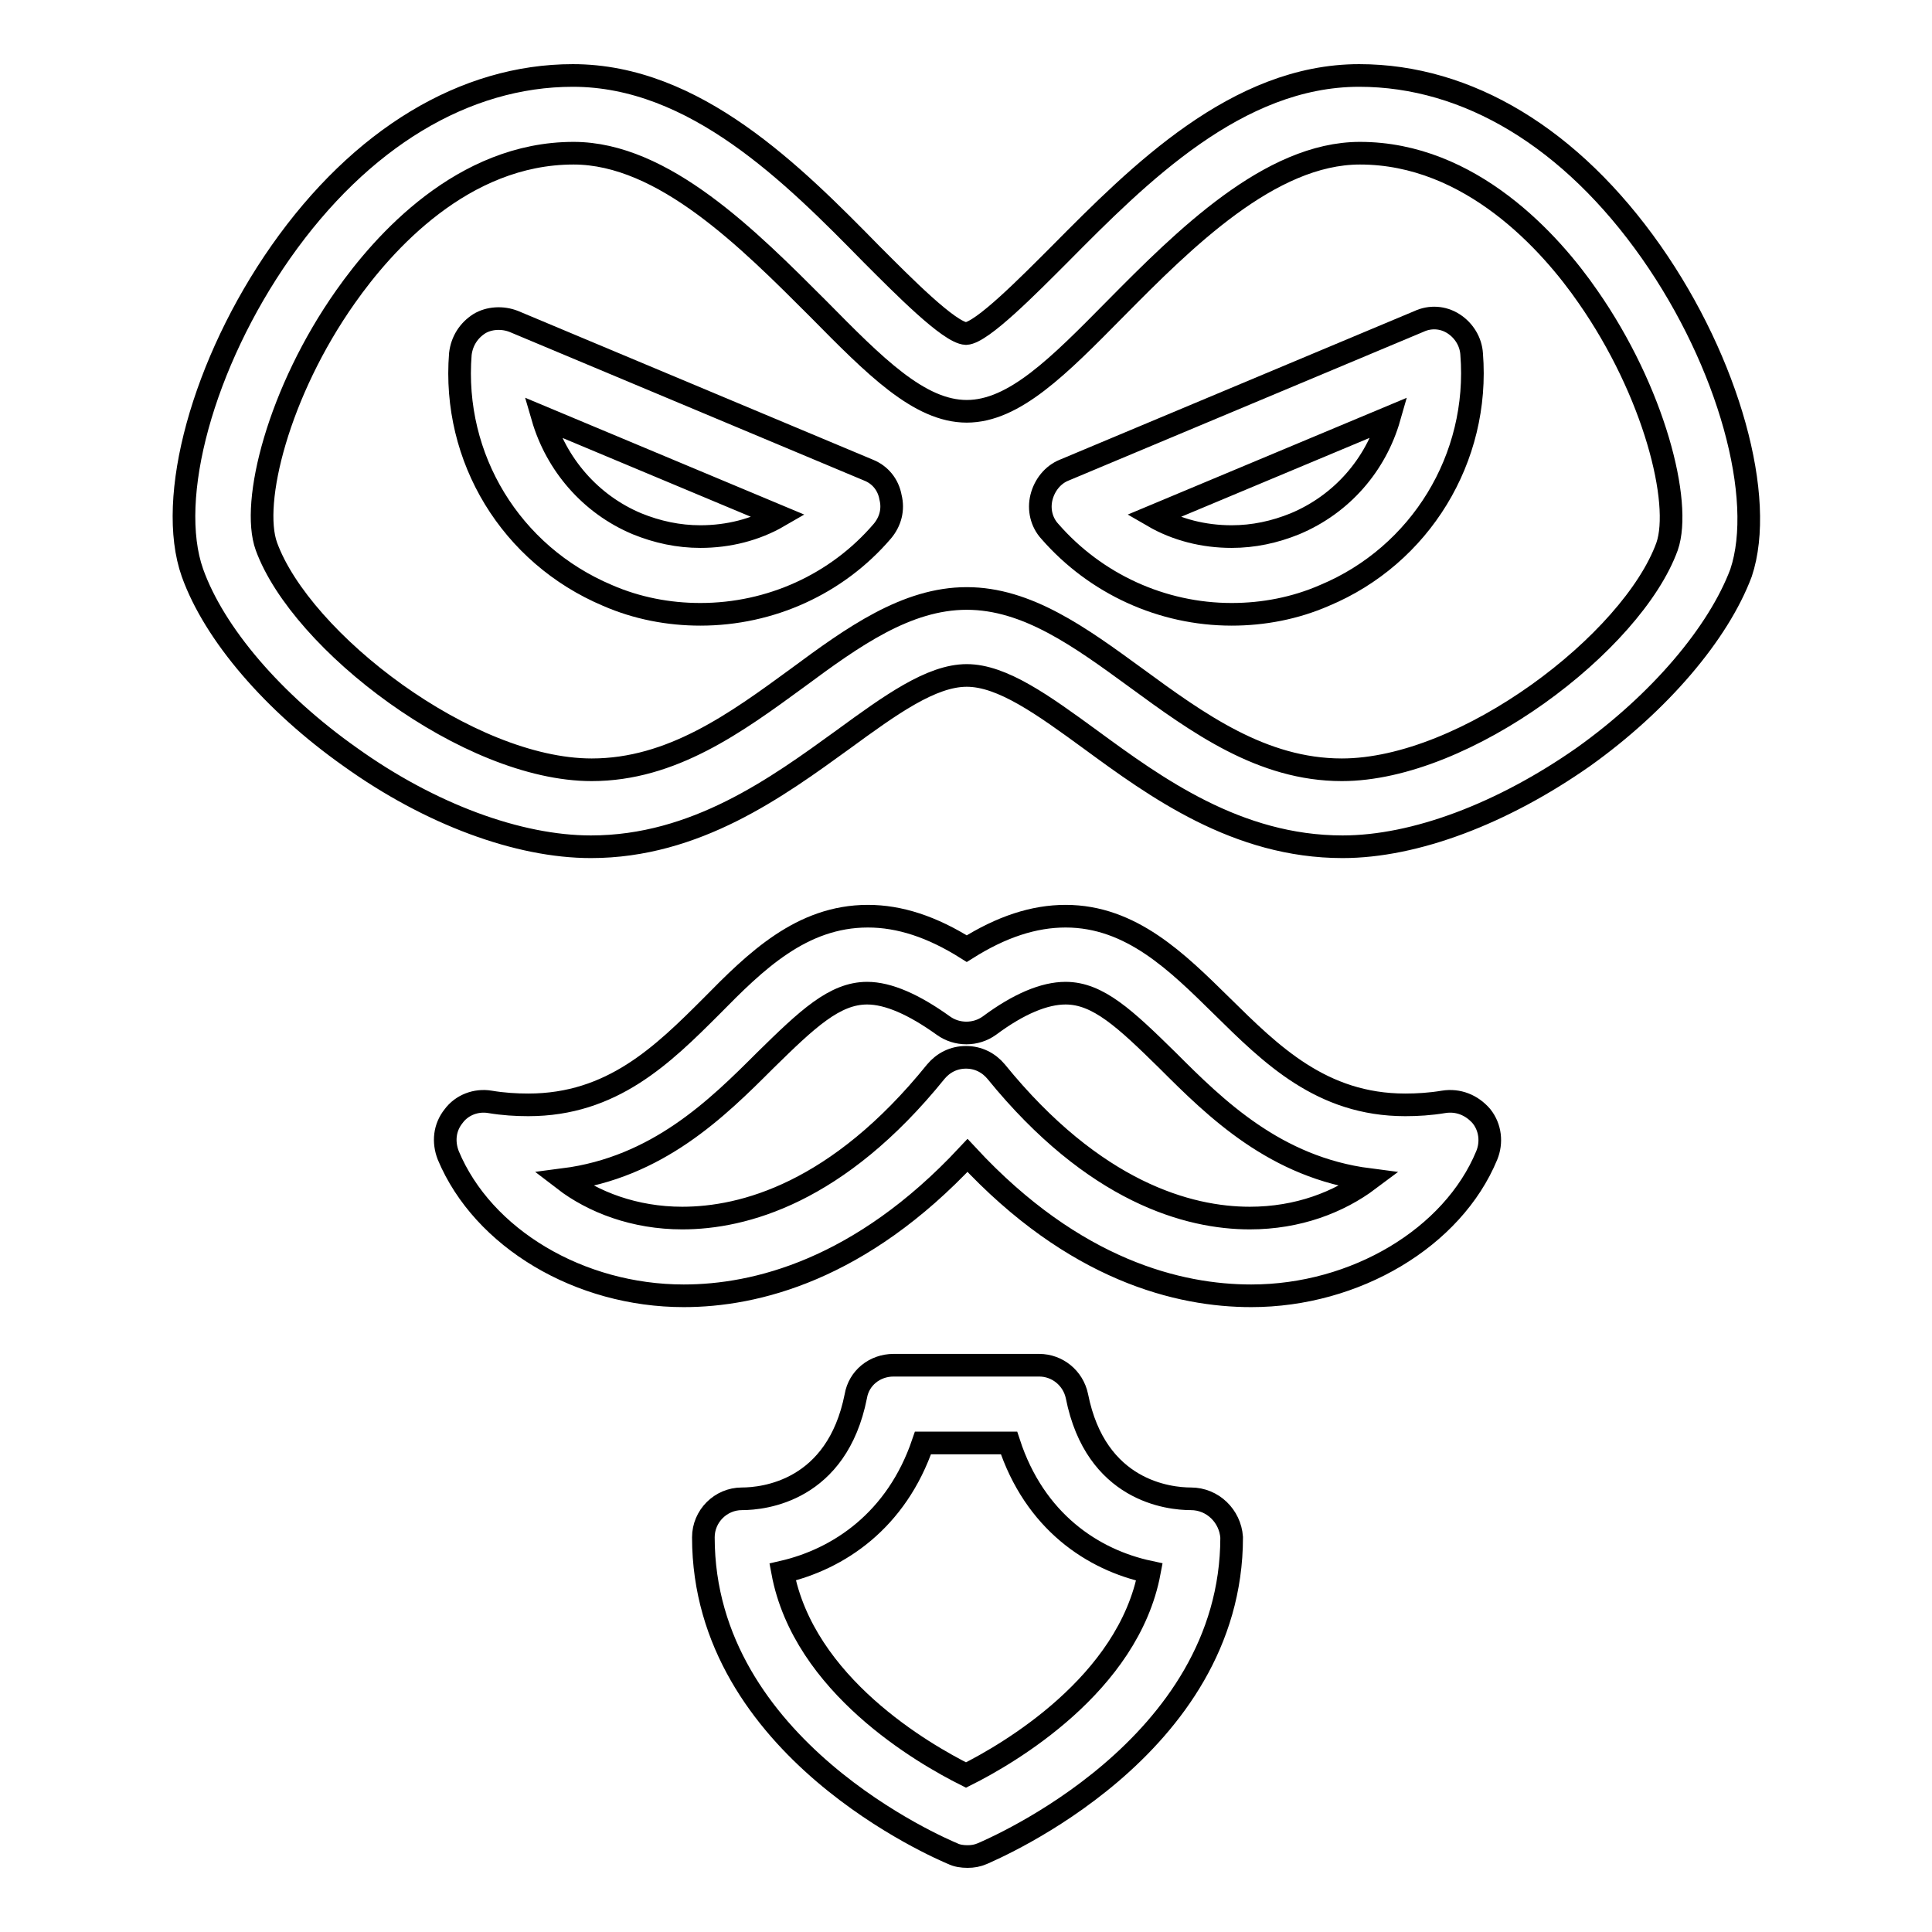
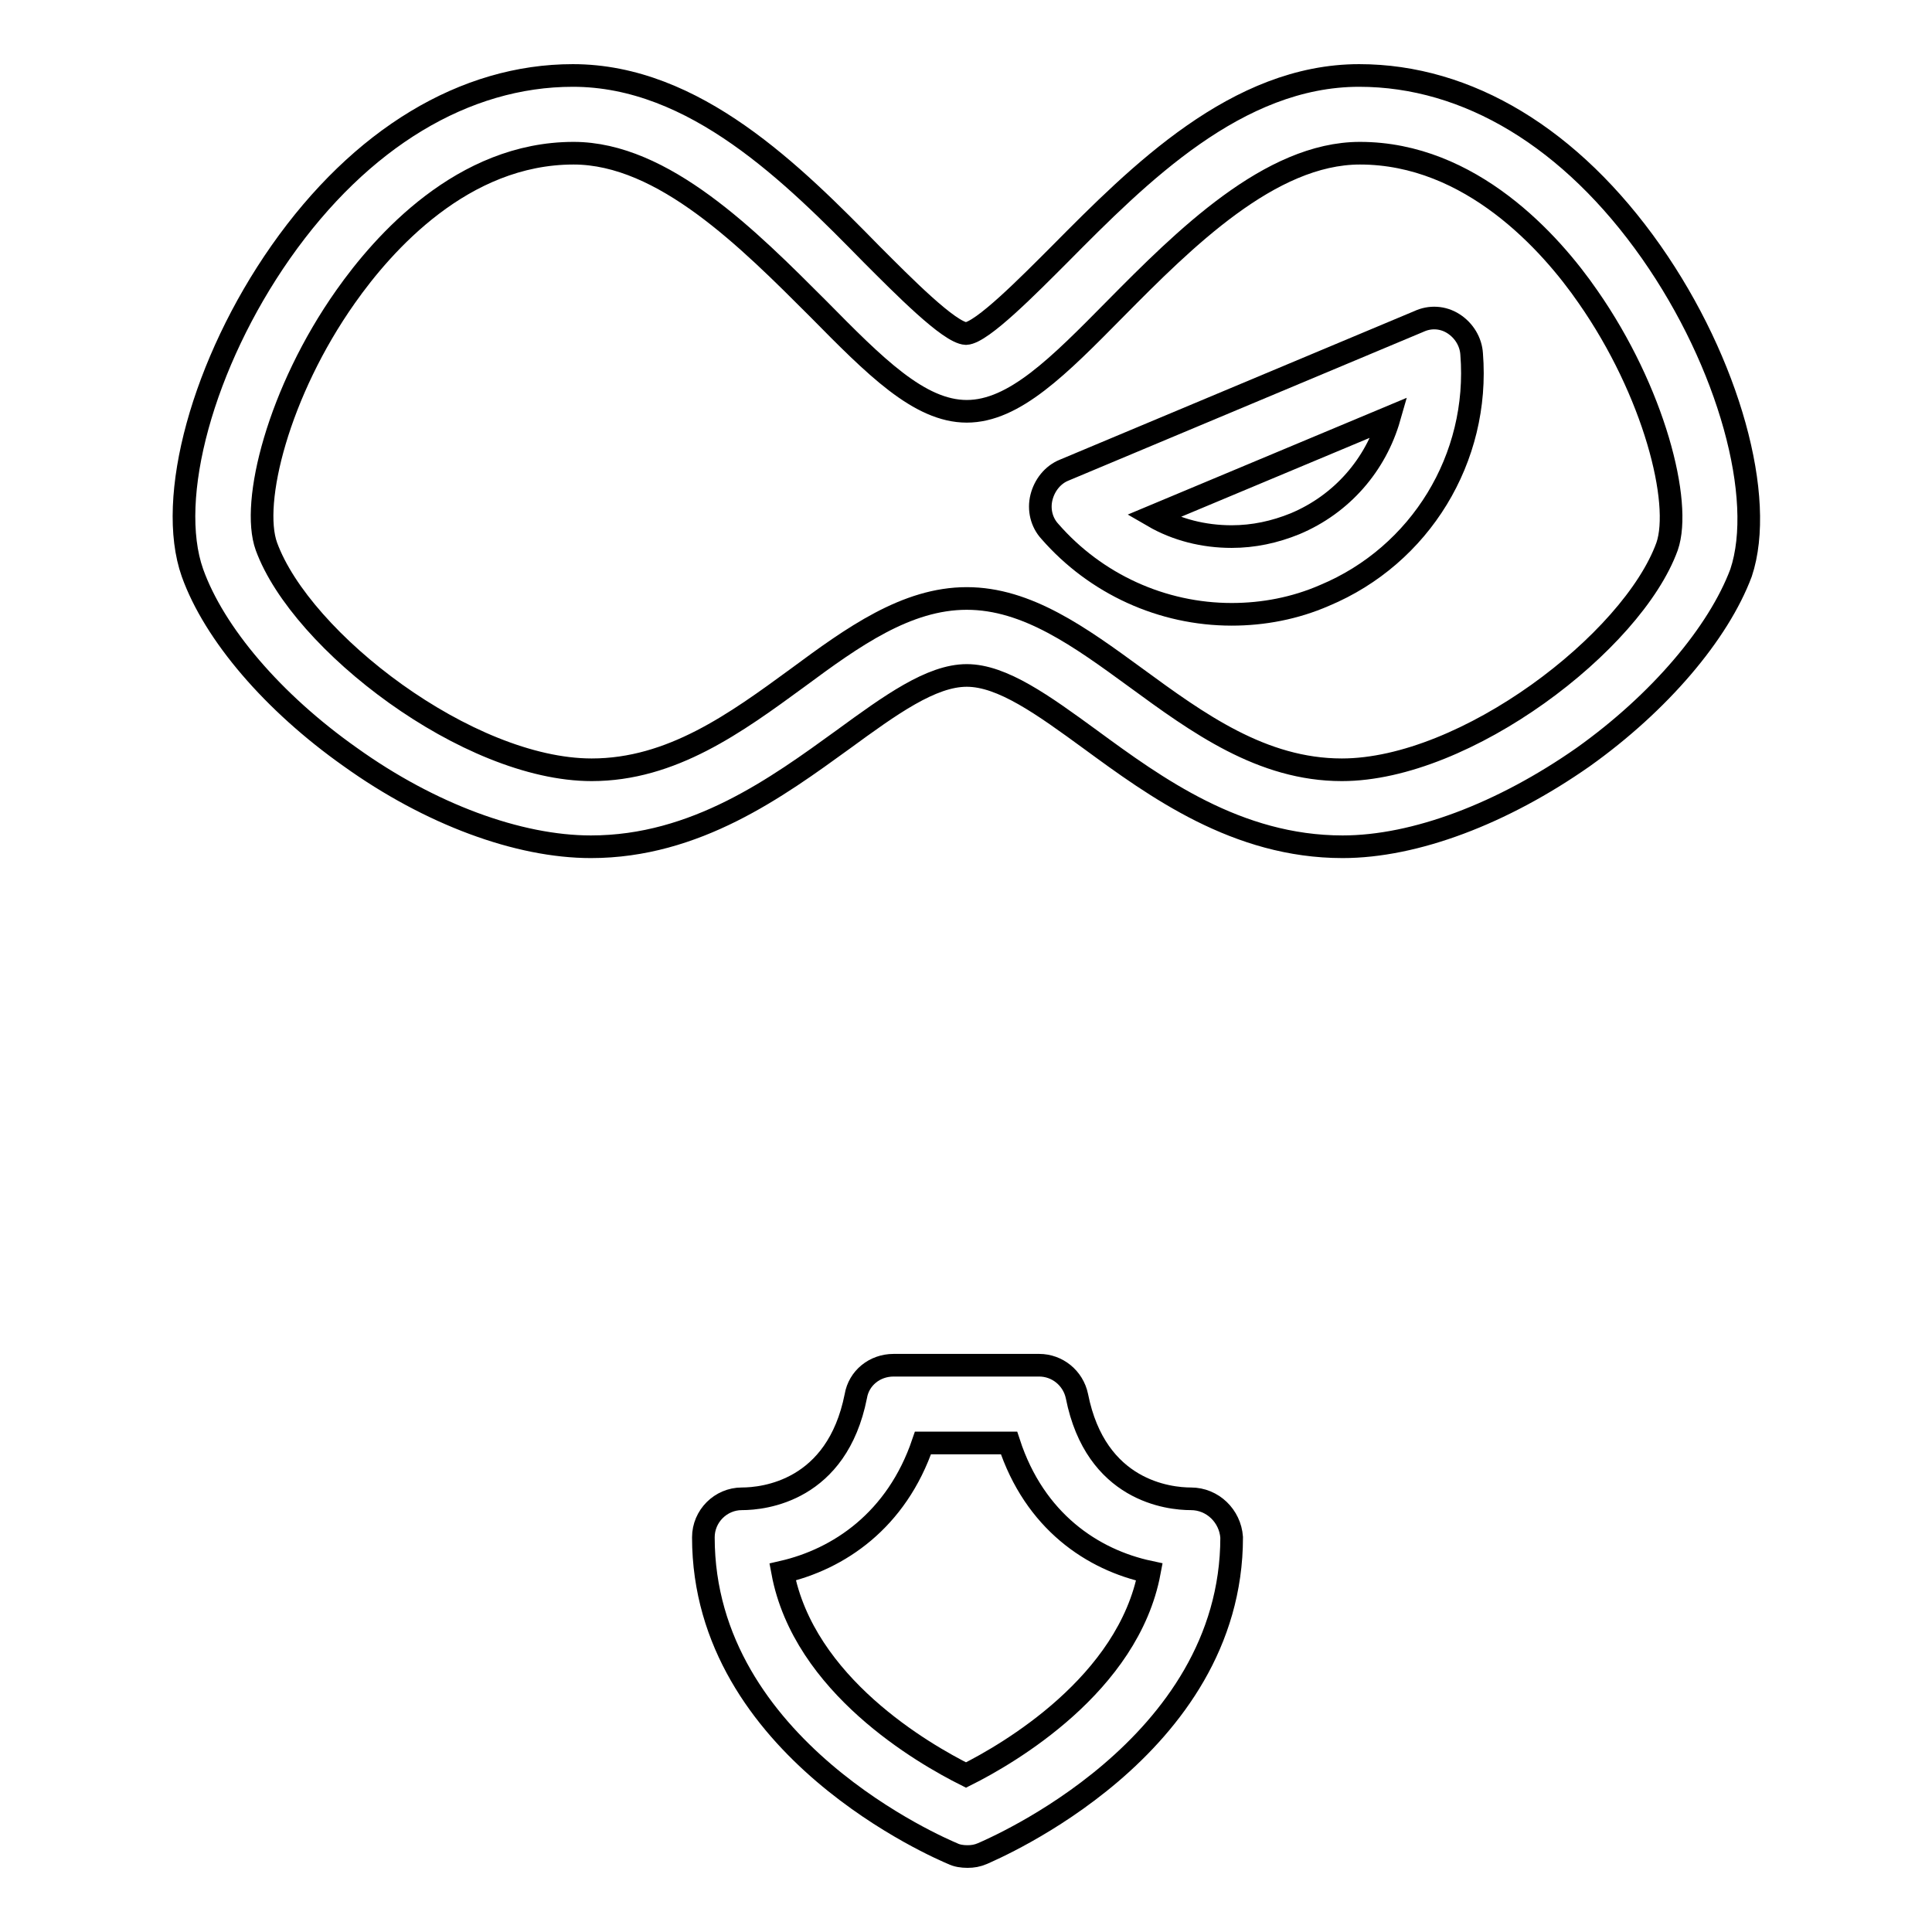
<svg xmlns="http://www.w3.org/2000/svg" version="1.1" x="0px" y="0px" viewBox="0 0 256 256" enable-background="new 0 0 256 256" xml:space="preserve">
  <g>
    <g>
      <g>
        <path stroke-width="3" fill-opacity="0" stroke="#000000" d="M218.8,33.4C208.2,18.3,194.5,10,180.1,10c-16.2,0-29.2,13.1-39.7,23.7c-4.1,4.1-10.3,10.4-12.4,10.5c-2.2-0.1-8.4-6.4-12.5-10.5C105.1,23.1,92.1,10,75.9,10c-14.3,0-28.1,8.3-38.7,23.4C26.9,48.1,22,66,25.5,75.9c2.9,8.1,10.7,17.2,20.9,24.4c10.6,7.6,22.3,11.9,31.9,11.9c13.9,0,24.7-7.9,33.4-14.2c6.3-4.6,11.7-8.5,16.4-8.5s10.1,3.9,16.4,8.5c8.6,6.3,19.4,14.2,33.4,14.2c9.6,0,21.2-4.4,31.9-11.9c10.1-7.2,17.9-16.4,20.9-24.4C234,66,229.1,48.1,218.8,33.4z M220.9,72.4c-4.6,12.7-26.7,29.6-43.1,29.6c-10.6,0-19.1-6.2-27.3-12.2c-7.4-5.4-14.4-10.5-22.4-10.5c-8,0-15.1,5.1-22.4,10.5c-8.2,6-16.7,12.2-27.3,12.2c-16.4,0-38.5-17-43.1-29.6c-2.1-5.8,1.6-20.5,10.5-33.1c5-7.1,15.5-19,30.2-19c11.9,0,23.2,11.4,32.4,20.6c7.5,7.6,13.4,13.6,19.7,13.6s12.2-6,19.7-13.6c9.1-9.2,20.5-20.6,32.4-20.6c14.7,0,25.3,11.9,30.2,19C219.2,51.9,222.9,66.6,220.9,72.4z" />
        <path stroke-width="3" fill-opacity="0" stroke="#000000" d="M192.6,42.9c-1.4-0.9-3.1-1-4.6-0.3L141,62.3c-1.5,0.6-2.6,2-3,3.6c-0.4,1.6,0,3.3,1.1,4.5c6.1,7,14.9,11,24.1,11c4.2,0,8.4-0.8,12.3-2.5c12.7-5.3,20.6-18.2,19.5-32C194.9,45.3,194,43.8,192.6,42.9z M171.6,69.4c-2.7,1.1-5.5,1.7-8.4,1.7c-3.7,0-7.3-0.9-10.4-2.7l31.3-13.1C182.3,61.6,177.8,66.8,171.6,69.4z" />
-         <path stroke-width="3" fill-opacity="0" stroke="#000000" d="M115.1,62.3L68.1,42.6c-1.5-0.6-3.3-0.5-4.6,0.3c-1.4,0.9-2.3,2.3-2.5,4c-1.1,13.8,6.7,26.6,19.5,32c3.9,1.7,8.1,2.5,12.3,2.5c9.3,0,18.1-4,24.1-11c1.1-1.3,1.5-2.9,1.1-4.5C117.7,64.2,116.6,62.9,115.1,62.3z M92.8,71.1c-2.9,0-5.7-0.6-8.4-1.7c-6.2-2.6-10.7-7.9-12.5-14.1l31.3,13.1C100.1,70.2,96.5,71.1,92.8,71.1z" />
-         <path stroke-width="3" fill-opacity="0" stroke="#000000" d="M191.3,146c-1.8,0.3-3.5,0.4-5.1,0.4c-11.1,0-17.8-6.7-24.3-13.1c-5.9-5.8-12-11.9-20.7-11.9c-4.2,0-8.5,1.4-13.1,4.3c-4.6-2.9-8.9-4.3-13.1-4.3c-8.8,0-14.9,6-20.7,11.9c-6.5,6.5-13.2,13.1-24.3,13.1c-1.6,0-3.3-0.1-5.1-0.4c-1.8-0.3-3.7,0.4-4.8,1.9c-1.2,1.5-1.4,3.4-0.7,5.2c4.6,11,17.4,18.6,31.2,18.6c9.5,0,23.4-3.4,37.6-18.6c14.2,15.3,28.1,18.6,37.6,18.6c13.8,0,26.7-7.7,31.2-18.6c0.7-1.7,0.5-3.7-0.7-5.2C195,146.4,193.2,145.7,191.3,146z M165.6,161.4c-8.1,0-20.6-3.4-33.6-19.4c-1-1.2-2.4-1.9-4-1.9s-3,0.7-4,1.9c-13,16.1-25.5,19.4-33.6,19.4c-6.3,0-11.8-2.1-15.7-5.1c12.4-1.6,20.3-9.4,26.7-15.8c5.6-5.5,9.2-8.9,13.5-8.9c2.8,0,6.2,1.5,10.1,4.3c1.8,1.3,4.3,1.3,6.1,0c3.9-2.9,7.3-4.3,10.1-4.3c4.3,0,7.9,3.4,13.5,8.9c6.4,6.4,14.3,14.2,26.7,15.8C177.4,159.3,172,161.4,165.6,161.4z" />
        <path stroke-width="3" fill-opacity="0" stroke="#000000" d="M157.8,198.6c-2.9,0-12.6-1-15.1-13.6c-0.5-2.4-2.6-4.1-5-4.1h-19.3c-2.5,0-4.6,1.7-5,4.1c-2.5,12.6-12.2,13.6-15.1,13.6c-2.8,0-5.1,2.3-5.1,5.1c0,28,31.6,41.3,33,41.9c0.6,0.3,1.3,0.4,2,0.4c0.7,0,1.3-0.1,2-0.4c1.3-0.6,33-13.9,33-41.9C163,200.9,160.7,198.6,157.8,198.6z M128,235.2c-5.6-2.8-21.5-11.9-24.3-26.9c7.4-1.7,15.1-6.8,18.6-17.1h11.4c3.4,10.4,11.1,15.5,18.6,17.1C149.5,223.2,133.6,232.4,128,235.2z" />
      </g>
      <g />
      <g />
      <g />
      <g />
      <g />
      <g />
      <g />
      <g />
      <g />
      <g />
      <g />
      <g />
      <g />
      <g />
      <g />
    </g>
  </g>
</svg>